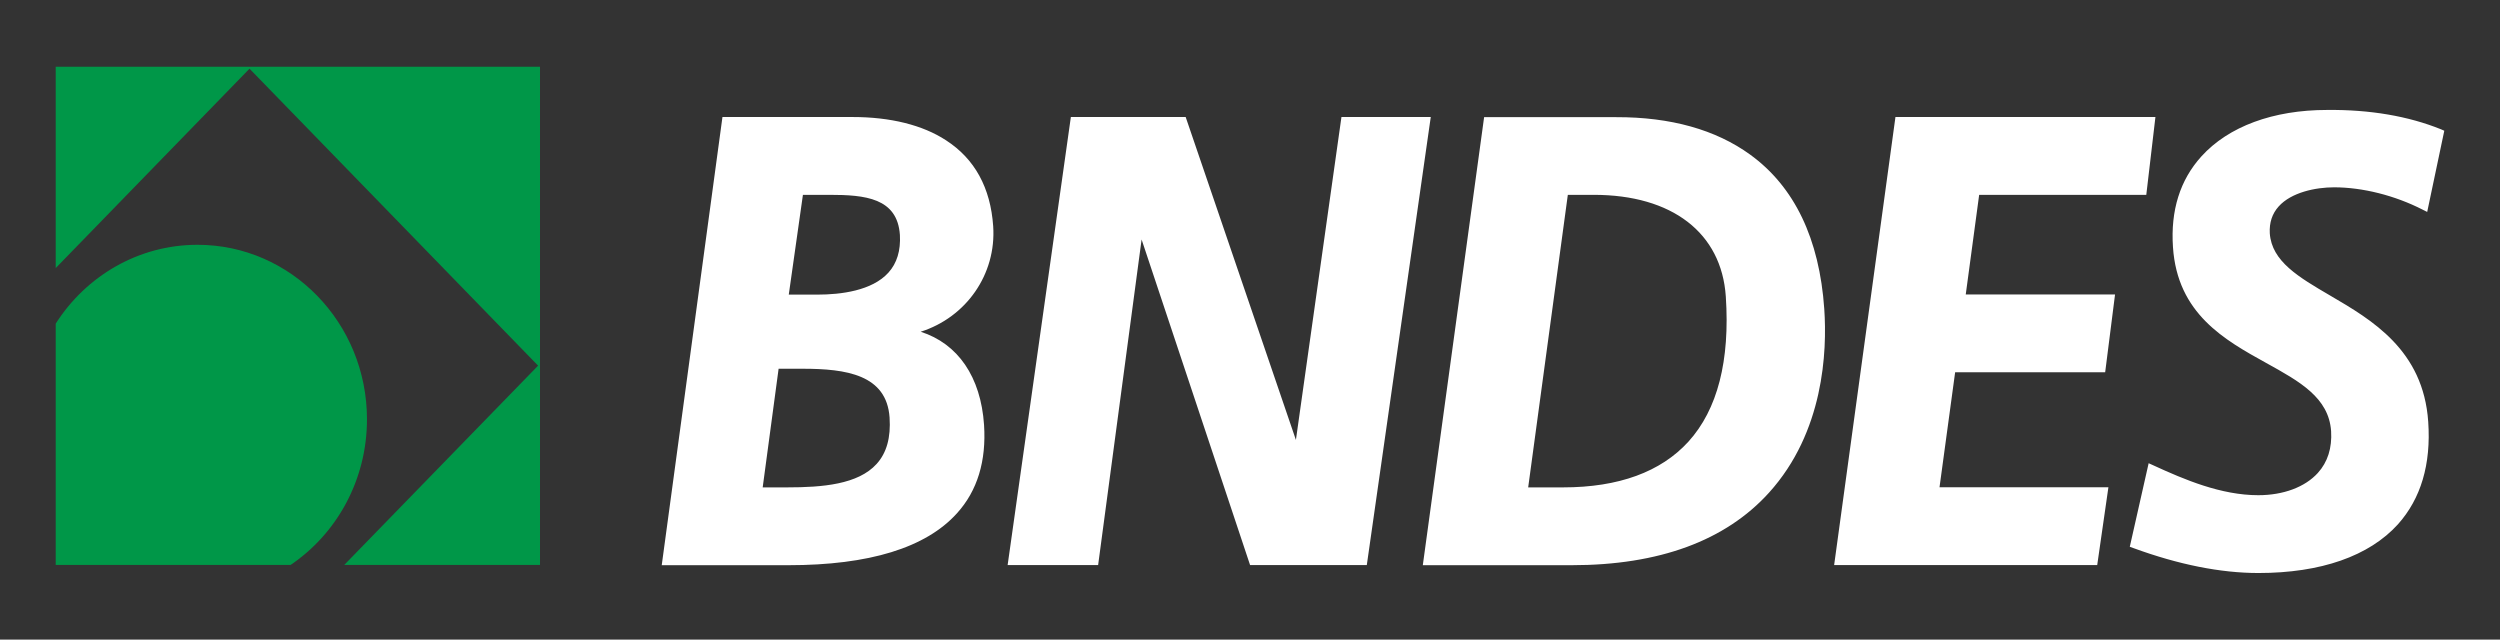
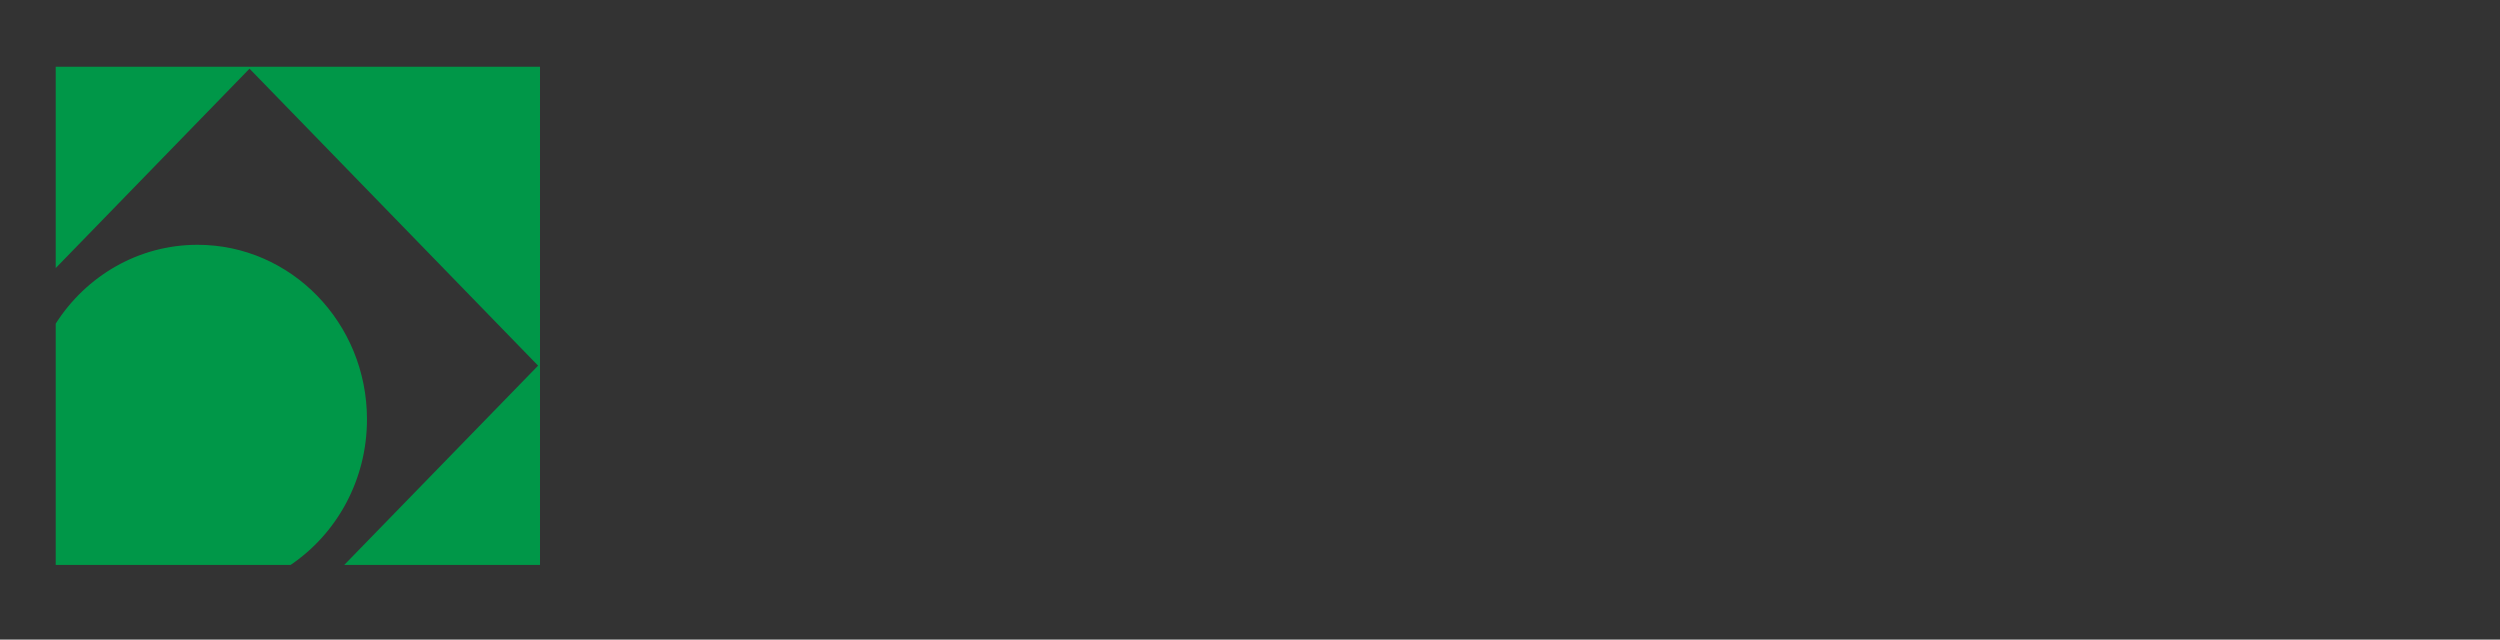
<svg xmlns="http://www.w3.org/2000/svg" xmlns:ns1="http://www.inkscape.org/namespaces/inkscape" version="1.1" id="svg1289" ns1:export-filename="C:\Users\suitedoalex\sites\bndes-logo-0.png" ns1:export-xdpi="148.63" ns1:version="0.92.4 (5da689c313, 2019-01-14)" x="0px" y="0px" viewBox="0 0 1696.3 434" style="enable-background:new 0 0 1696.3 434;" xml:space="preserve">
  <rect x="0" y="0" width="1696.3" height="434" fill="#333333" stroke="none" />
  <style type="text/css"> .st0{fill:#009748;} .st1{fill:#FFFFFF;} </style>
  <g id="layer1" transform="translate(0,403)" ns1:groupmode="layer" ns1:label="Layer 1">
    <path id="path34" ns1:connector-curvature="0" ns1:export-xdpi="17.769712" ns1:export-ydpi="17.769712" class="st0" d=" M134-236.9c-40.2,0-75.7,21.3-96.2,53.5v163.7h159.4c31.2-21.1,51.8-57.5,51.8-98.8C249-183.9,197.5-236.9,134-236.9 M37.8-357.7 h328.6v338H233.6l131.5-135.2L169.3-356.4L37.8-221.1" />
-     <path id="path36" ns1:connector-curvature="0" ns1:export-xdpi="17.769712" ns1:export-ydpi="17.769712" class="st1" d=" M673.9-249.5c-1.8-26.1-12.5-45.7-32-58.3c-15.9-10.4-37.8-15.8-63.4-15.8h-88.3L449-19.5h86c54.7,0,93.2-11.8,114.3-35.2 c13.9-15.3,20-35.5,18.4-60c-2.2-32.6-17.7-55.1-43-63.2C655.5-187.7,676.1-216.8,673.9-249.5 M594.8-88.2 c-12.6,13.9-36.7,15.9-60.7,15.9h-16.6l10.8-80.5h16.3c29.5,0,57,4,59,33.1C604.5-106.1,601.6-95.7,594.8-88.2 M602.8-218 c-11.1,12.3-32.3,14.9-48.1,14.9h-19.5l9.6-67.7h18c24.2,0,46.1,2.1,47.8,27.2C611.2-233,608.6-224.4,602.8-218 M970.8-323.6h-60.6 l-30.9,219.1l-74.8-219.1h-77.9l-42.9,304h61.4l29.5-220.9l73.6,220.9h79.2L970.8-323.6z M1187.5-298.1 c30.1,21.8,47,57.1,50.3,104.7c2,28.9-0.3,83.6-37.5,124.7c-29.5,32.6-74.6,49.2-133.9,49.2h-101l41.6-304h89.6 C1133.6-323.6,1164.2-315,1187.5-298.1 M1145.6-103.3c19.8-21.8,28.3-55,25.4-98.5c-2.9-43.2-36.4-69-89.6-69h-17.6l-26.9,198.5 h23.7C1098.3-72.3,1126.9-82.8,1145.6-103.3 M1342.9-270.8h113.4l6.2-52.8h-176.4l-41.6,304h178.5l7.6-52.8H1316l10.6-78h101.8 l6.7-52.8h-101.3L1342.9-270.8z M1656.2-315.3l2.3,1l-11.6,55.1l-3.2-1.6c-18.8-9.6-40.7-15.1-60-15.1c-12.5,0-29,3.4-37.6,13 c-4.4,4.9-6.4,11-6,18.2c1.3,19.1,19.7,29.8,40.9,42.2c28.2,16.5,63.3,36.9,66.6,85.7c2,28.9-5,52.2-20.6,69.6 c-19.5,21.5-52.2,33-94.6,33c-25.7,0-54.2-5.7-84.8-16.9l-2.5-0.9l12.8-56.7l3.1,1.4c21.3,9.8,46.1,20.3,71.3,20.3 c17,0,31.7-5.5,40.4-15.1c6.7-7.4,9.7-17,9-28.4c-1.6-22.7-21.2-33.6-44-46.2c-28.2-15.6-60.3-33.4-63.3-78.6 c-1.7-24.9,4.8-45.6,19.3-61.6c18.4-20.3,48.7-31.5,85.3-31.5C1608.1-328.7,1634.1-324.2,1656.2-315.3" />
  </g>
</svg>